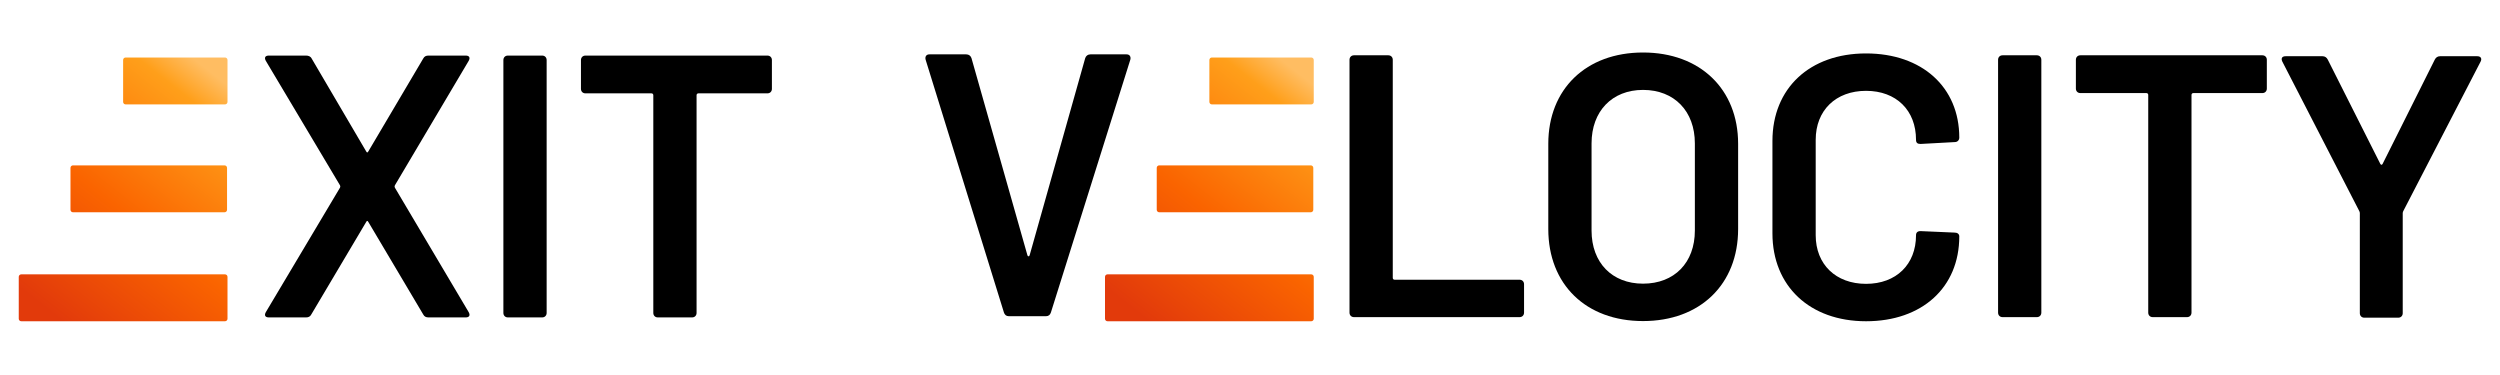
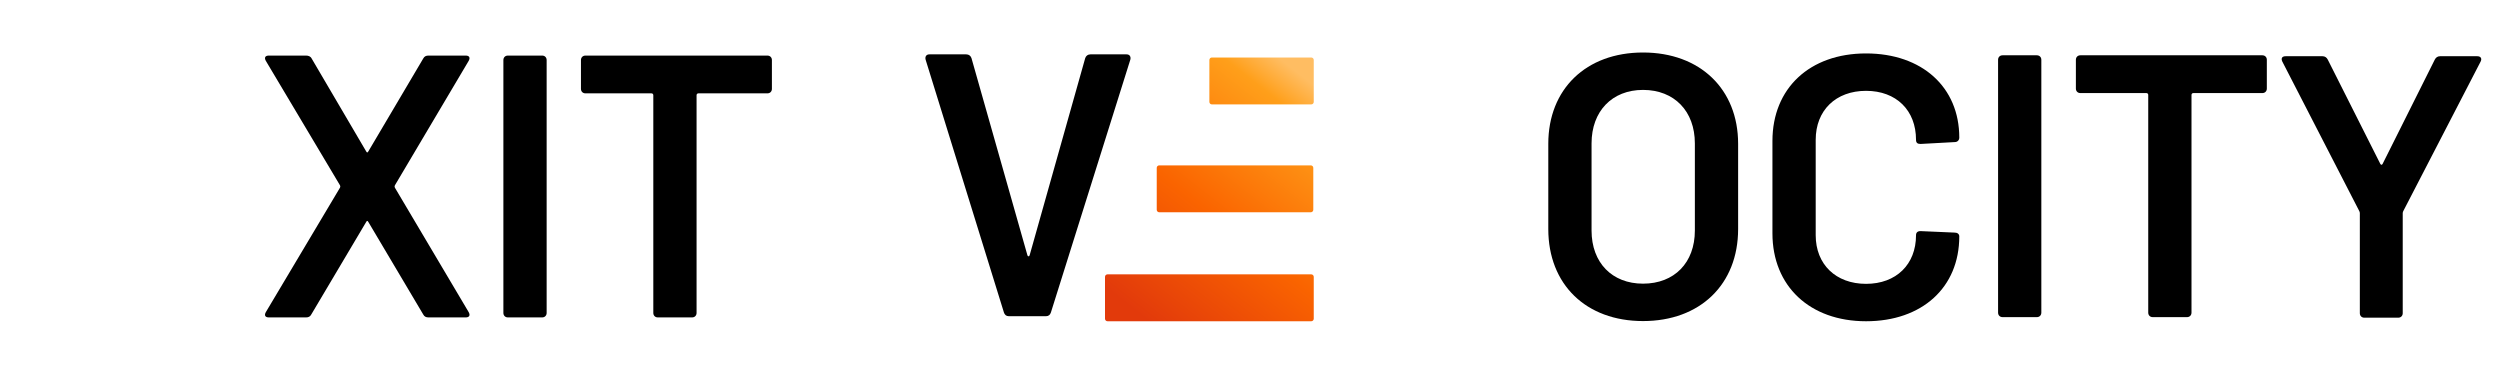
<svg xmlns="http://www.w3.org/2000/svg" width="2000px" height="300px" viewBox="0 0 2000 300" version="1.1">
  <title>Exit Velocity Logo Black</title>
  <defs>
    <linearGradient x1="19.386%" y1="99.052%" x2="81.321%" y2="-0.996%" id="linearGradient-1">
      <stop stop-color="#E23A0B" offset="0%" />
      <stop stop-color="#FA6400" offset="43.126%" />
      <stop stop-color="#FF9F1A" offset="88.077%" />
      <stop stop-color="#FFBD62" offset="100%" />
    </linearGradient>
  </defs>
  <g id="Exit-Velocity-Logo-Black" stroke="none" stroke-width="1" fill="none" fill-rule="evenodd">
    <path d="M433.736,253.929 C435.824,253.929 437.316,252.432 437.316,250.338 L437.316,48.053 C437.316,45.959 435.824,44.463 433.736,44.463 L406.286,44.463 C404.198,44.463 402.706,45.959 402.706,48.053 L402.706,250.338 C402.706,252.432 404.198,253.929 406.286,253.929 L433.736,253.929 Z" id="Path" fill="#000000" fill-rule="nonzero" />
    <path d="M553.677,253.929 C555.766,253.929 557.257,252.432 557.257,250.338 L557.257,76.182 C557.257,75.284 557.854,74.685 558.749,74.685 L613.946,74.685 C616.035,74.685 617.526,73.189 617.526,71.095 L617.526,48.053 C617.526,45.959 616.035,44.463 613.946,44.463 L468.346,44.463 C466.257,44.463 464.765,45.959 464.765,48.053 L464.765,71.095 C464.765,73.189 466.257,74.685 468.346,74.685 L521.156,74.685 C522.051,74.685 522.647,75.284 522.647,76.182 L522.647,250.338 C522.647,252.432 524.139,253.929 526.228,253.929 L553.677,253.929 Z" id="Path" fill="#000000" fill-rule="nonzero" />
    <path d="M836.846,252.958 C838.935,252.958 840.128,251.761 840.725,249.966 L904.276,47.682 C904.873,45.288 903.679,43.492 901.292,43.492 L872.351,43.492 C870.263,43.492 868.771,44.689 868.174,46.485 L823.718,204.183 C823.42,205.38 822.226,205.38 821.928,204.183 L777.174,46.485 C776.577,44.689 775.085,43.492 772.997,43.492 L743.459,43.492 C741.072,43.492 739.879,45.288 740.475,47.682 L803.131,249.966 C803.728,251.761 804.921,252.958 807.01,252.958 L836.846,252.958 Z" id="Path" fill="#000000" fill-rule="nonzero" />
    <path d="M1314.418,42 C1360.067,42 1390.5,71.325 1390.5,115.014 L1390.5,115.014 L1390.5,183.24 C1390.5,227.527 1360.067,256.852 1314.418,256.852 C1268.768,256.852 1238.634,227.527 1238.634,183.24 L1238.634,183.24 L1238.634,115.014 C1238.634,71.325 1268.768,42 1314.418,42 Z M1314.418,71.924 C1289.654,71.924 1273.244,88.98 1273.244,114.715 L1273.244,114.715 L1273.244,184.437 C1273.244,210.171 1289.654,226.929 1314.418,226.929 C1339.48,226.929 1355.89,210.171 1355.89,184.437 L1355.89,184.437 L1355.89,114.715 C1355.89,88.98 1339.48,71.924 1314.418,71.924 Z" id="Combined-Shape" fill="#000000" fill-rule="nonzero" />
    <path d="M1492.838,257 C1537.592,257 1567.428,230.069 1567.428,189.073 C1567.428,187.278 1565.936,186.081 1563.848,186.081 L1536.399,184.884 C1534.012,184.884 1532.818,186.081 1532.818,188.175 C1532.818,211.516 1517.005,227.076 1492.838,227.076 C1468.67,227.076 1452.559,211.516 1452.559,188.175 L1452.559,111.87 C1452.559,88.23 1468.67,72.67 1492.838,72.67 C1517.005,72.67 1532.818,88.23 1532.818,111.87 C1532.818,114.264 1534.012,115.162 1536.399,115.162 L1563.848,113.665 C1565.936,113.665 1567.428,112.169 1567.428,110.075 C1567.428,69.678 1537.592,42.746 1492.838,42.746 C1447.785,42.746 1417.949,70.575 1417.949,112.768 L1417.949,186.679 C1417.949,228.872 1447.785,257 1492.838,257 Z" id="Path" fill="#000000" fill-rule="nonzero" />
    <path d="M1629.487,253.705 C1631.576,253.705 1633.068,252.208 1633.068,250.114 L1633.068,47.83 C1633.068,45.735 1631.576,44.239 1629.487,44.239 L1602.038,44.239 C1599.949,44.239 1598.458,45.735 1598.458,47.83 L1598.458,250.114 C1598.458,252.208 1599.949,253.705 1602.038,253.705 L1629.487,253.705 Z" id="Path" fill="#000000" fill-rule="nonzero" />
    <path d="M1749.617,253.705 C1751.705,253.705 1753.197,252.208 1753.197,250.114 L1753.197,75.958 C1753.197,75.06 1753.794,74.462 1754.689,74.462 L1809.886,74.462 C1811.974,74.462 1813.466,72.965 1813.466,70.871 L1813.466,47.83 C1813.466,45.735 1811.974,44.239 1809.886,44.239 L1664.285,44.239 C1662.197,44.239 1660.705,45.735 1660.705,47.83 L1660.705,70.871 C1660.705,72.965 1662.197,74.462 1664.285,74.462 L1717.095,74.462 C1717.991,74.462 1718.587,75.06 1718.587,75.958 L1718.587,250.114 C1718.587,252.208 1720.079,253.705 1722.168,253.705 L1749.617,253.705 Z" id="Path" fill="#000000" fill-rule="nonzero" />
-     <path d="M1215.66,253.705 C1217.748,253.705 1219.24,252.208 1219.24,250.114 L1219.24,227.372 C1219.24,225.277 1217.748,223.781 1215.66,223.781 L1115.709,223.781 C1114.814,223.781 1114.217,223.182 1114.217,222.285 L1114.217,47.83 C1114.217,45.735 1112.725,44.239 1110.637,44.239 L1083.187,44.239 C1081.099,44.239 1079.607,45.735 1079.607,47.83 L1079.607,250.114 C1079.607,252.208 1081.099,253.705 1083.187,253.705 L1215.66,253.705 Z" id="Path" fill="#000000" fill-rule="nonzero" />
    <path d="M244.873,253.929 C246.663,253.929 248.155,253.33 249.05,251.535 L292.909,177.623 C293.506,176.426 294.103,176.426 294.699,177.623 L338.558,251.535 C339.453,253.33 340.945,253.929 342.735,253.929 L372.572,253.929 C375.257,253.929 376.45,252.432 374.959,249.739 L315.883,150.093 C315.585,149.495 315.585,148.896 315.883,148.298 L374.959,48.652 C376.45,45.959 375.257,44.463 372.572,44.463 L342.735,44.463 C340.945,44.463 339.453,45.061 338.558,46.856 L294.699,121.067 C294.103,122.264 293.506,122.264 292.909,121.067 L249.348,46.856 C248.453,45.061 246.663,44.463 244.873,44.463 L215.037,44.463 C212.352,44.463 211.158,45.959 212.65,48.652 L272.024,148.298 C272.322,148.896 272.322,149.495 272.024,150.093 L212.65,249.739 C211.158,252.432 212.352,253.929 215.037,253.929 L244.873,253.929 Z" id="Path" fill="#000000" fill-rule="nonzero" />
    <path d="M1918.6,254.152 C1920.688,254.152 1922.18,252.655 1922.18,250.561 L1922.18,170.365 C1922.18,169.767 1922.478,169.168 1922.777,168.57 L1984.537,49.174 C1985.731,46.78 1984.537,44.985 1981.852,44.985 L1952.016,44.985 C1950.226,44.985 1948.734,45.883 1947.839,47.678 L1906.068,131.165 C1905.472,132.063 1904.875,132.063 1904.278,131.165 L1862.209,47.678 C1861.314,45.883 1859.822,44.985 1858.032,44.985 L1828.494,44.985 C1825.809,44.985 1824.616,46.481 1825.809,49.174 L1887.272,168.57 C1887.57,169.168 1887.868,169.767 1887.868,170.365 L1887.868,250.561 C1887.868,252.655 1889.36,254.152 1891.449,254.152 L1918.6,254.152 Z" id="Path" fill="#000000" fill-rule="nonzero" />
    <g id="Group-15" transform="translate(15, 46)" fill="url(#linearGradient-1)">
-       <path d="M165,173.479 C166.105,173.479 167,174.374 167,175.479 L167,209 C167,210.105 166.105,211 165,211 L2,211 C0.895,211 3.83744532e-15,210.105 0,209 L0,175.479 C-3.57315355e-16,174.374 0.895,173.479 2,173.479 L165,173.479 Z M164.637,86.298 C165.742,86.298 166.637,87.194 166.637,88.298 L166.637,121.819 C166.637,122.924 165.742,123.819 164.637,123.819 L43.387,123.819 C42.282,123.819 41.387,122.924 41.387,121.819 L41.387,88.298 C41.387,87.194 42.282,86.298 43.387,86.298 L164.637,86.298 Z M165,0 C166.105,-2.02906125e-16 167,0.895 167,2 L167,35.521 C167,36.626 166.105,37.521 165,37.521 L85.5,37.521 C84.395,37.521 83.5,36.626 83.5,35.521 L83.5,2 C83.5,0.895 84.395,2.02906125e-16 85.5,0 L165,0 Z" id="Combined-Shape" />
-     </g>
+       </g>
    <g id="Group-15" transform="translate(884, 46)" fill="url(#linearGradient-1)">
      <path d="M165,173.479 C166.105,173.479 167,174.374 167,175.479 L167,209 C167,210.105 166.105,211 165,211 L2,211 C0.895,211 3.83744532e-15,210.105 0,209 L0,175.479 C-3.57315355e-16,174.374 0.895,173.479 2,173.479 L165,173.479 Z M164.637,86.298 C165.742,86.298 166.637,87.194 166.637,88.298 L166.637,121.819 C166.637,122.924 165.742,123.819 164.637,123.819 L43.387,123.819 C42.282,123.819 41.387,122.924 41.387,121.819 L41.387,88.298 C41.387,87.194 42.282,86.298 43.387,86.298 L164.637,86.298 Z M165,0 C166.105,-2.02906125e-16 167,0.895 167,2 L167,35.521 C167,36.626 166.105,37.521 165,37.521 L85.5,37.521 C84.395,37.521 83.5,36.626 83.5,35.521 L83.5,2 C83.5,0.895 84.395,2.02906125e-16 85.5,0 L165,0 Z" id="Combined-Shape" />
    </g>
  </g>
</svg>